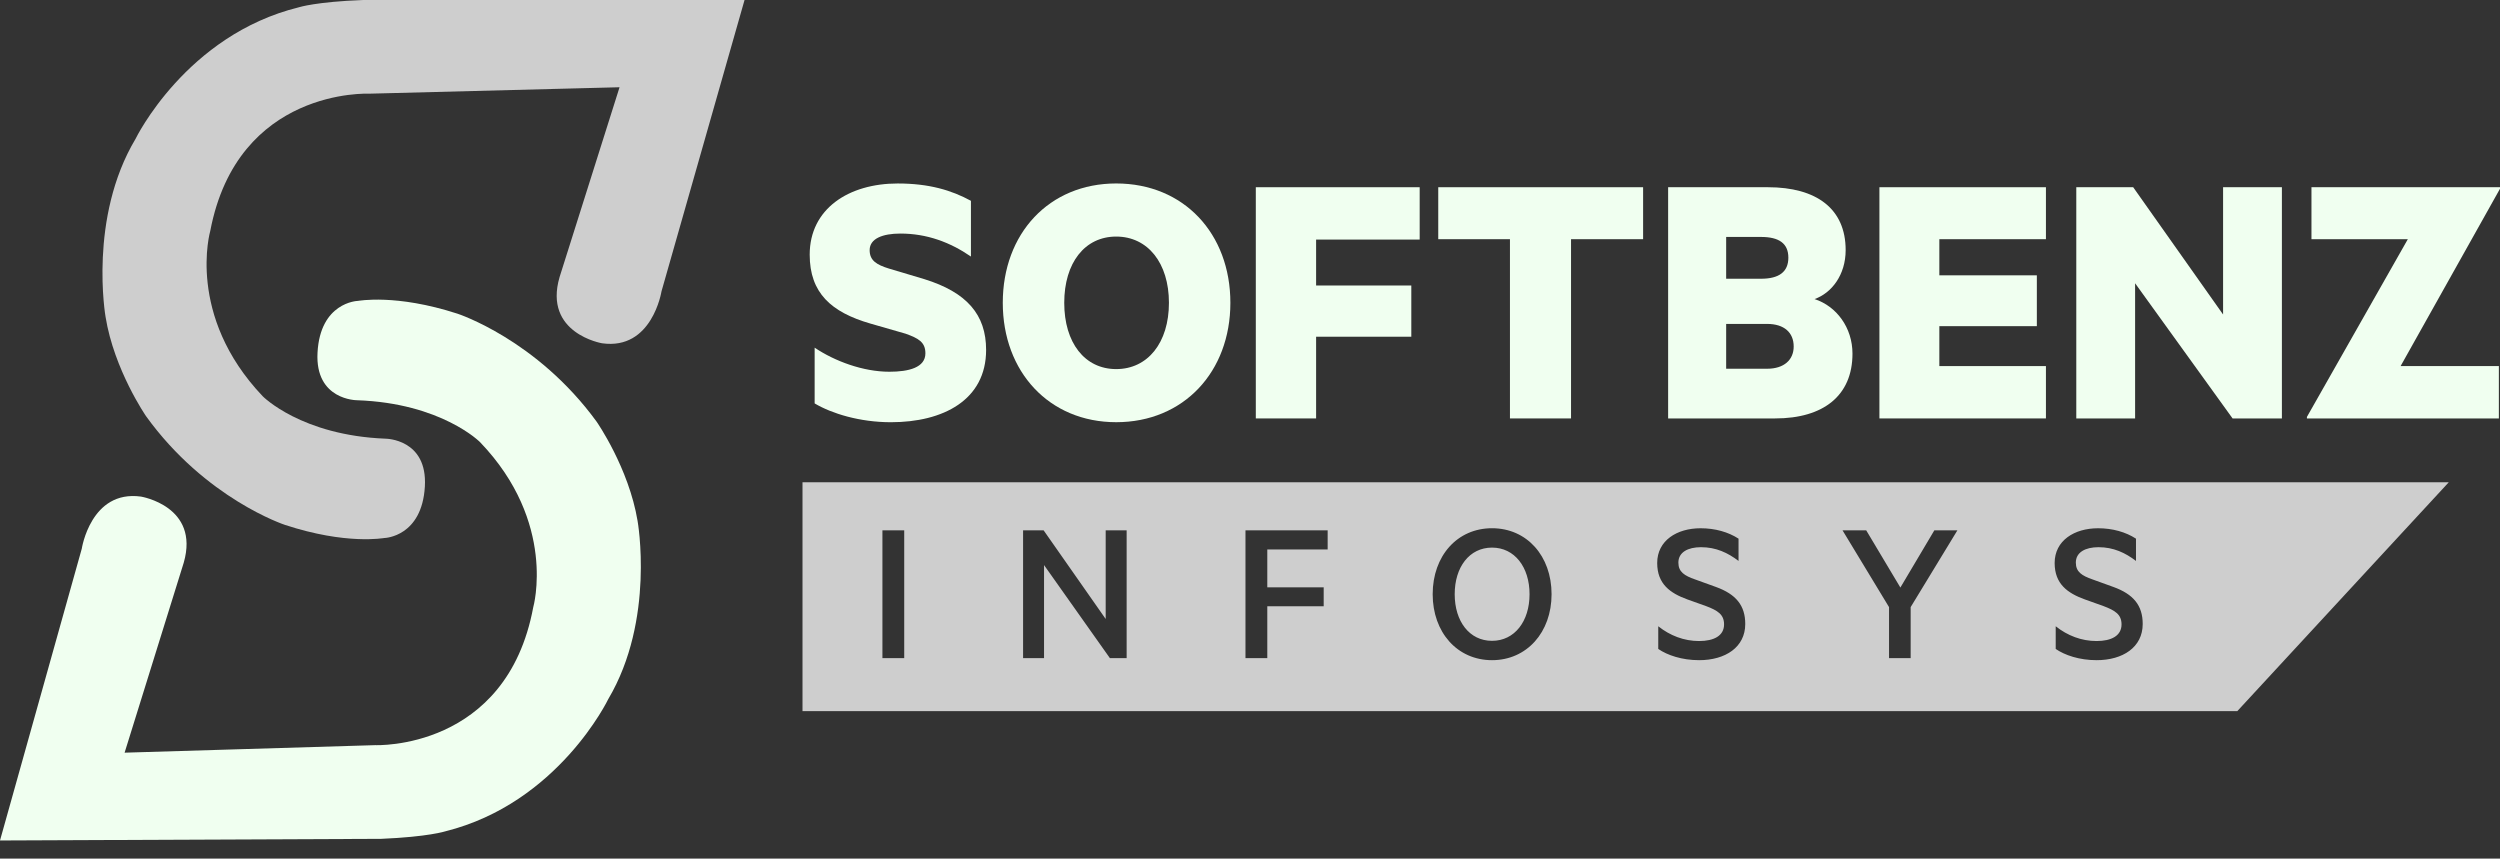
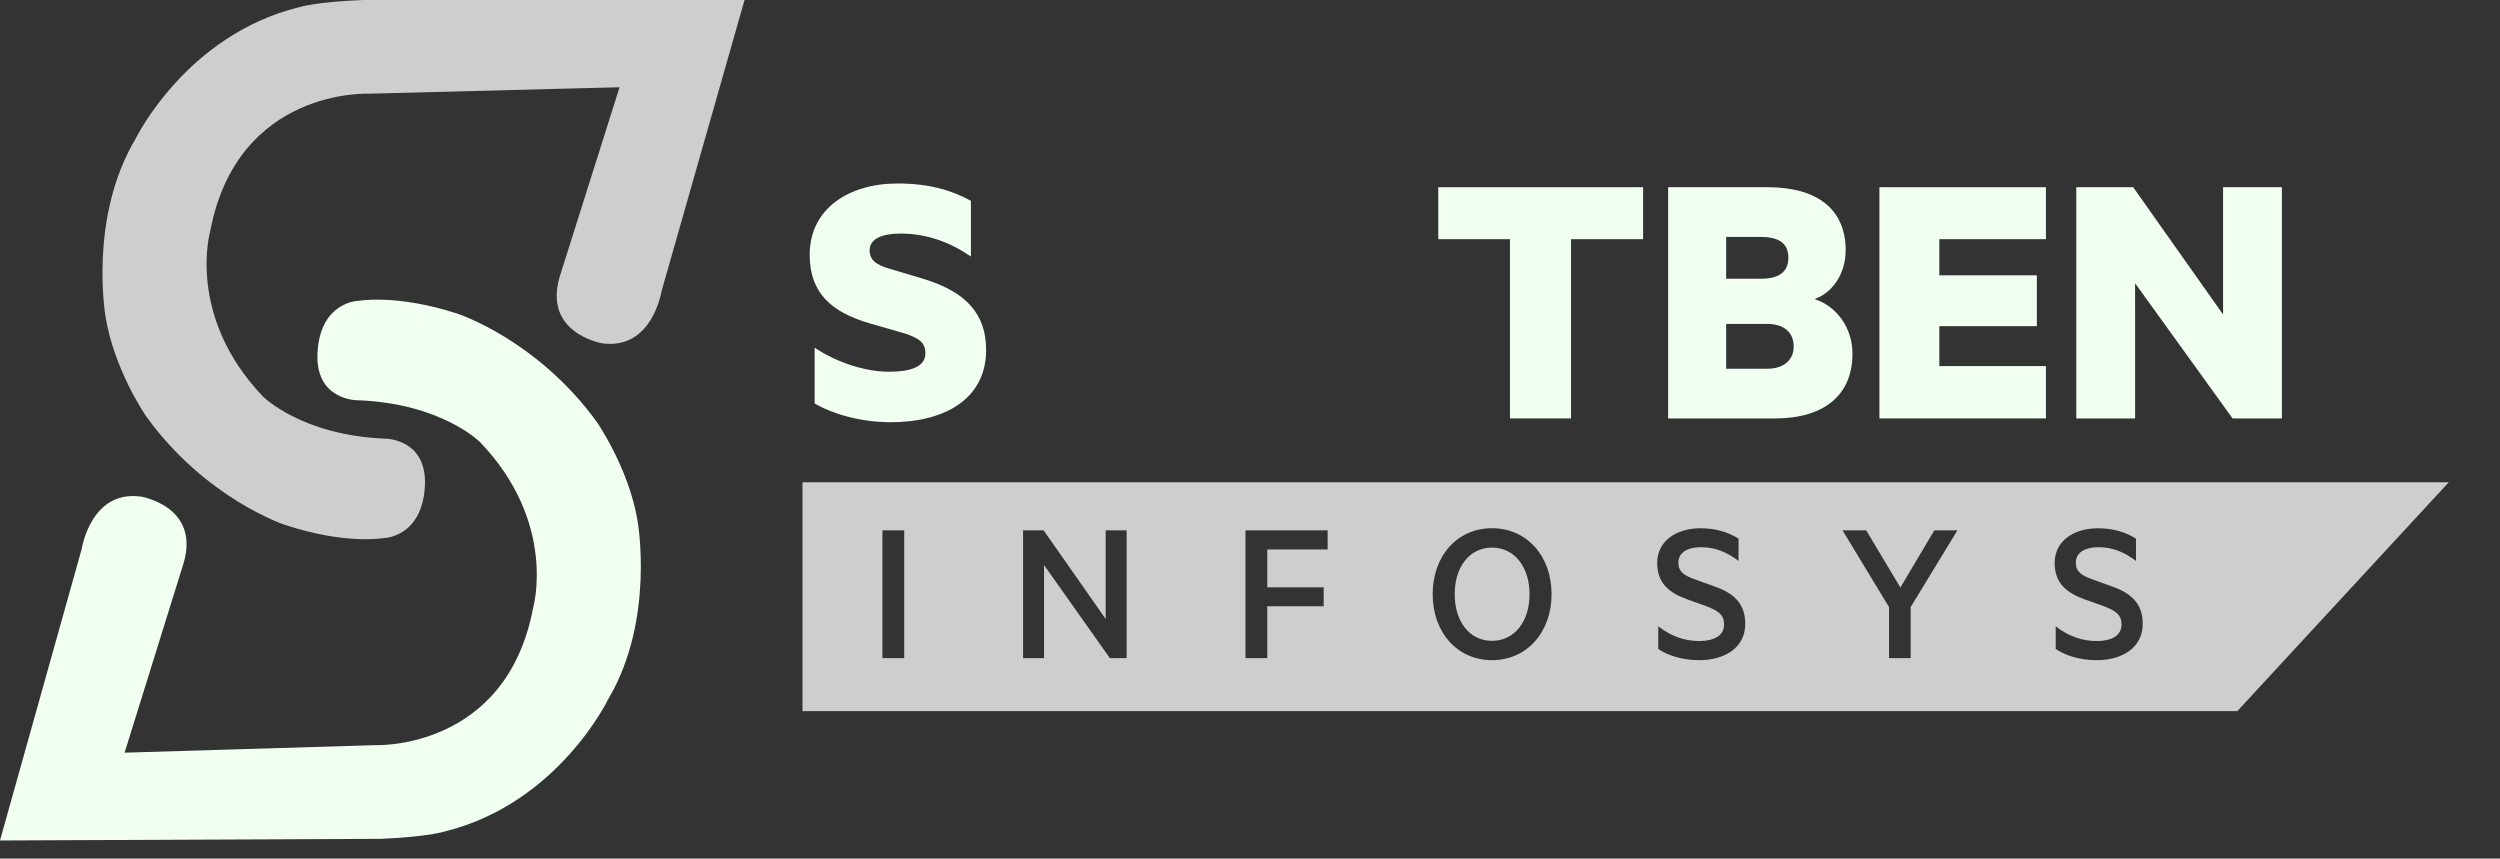
<svg xmlns="http://www.w3.org/2000/svg" width="99" height="34" viewBox="0 0 99 34" fill="none">
  <rect x="0" y="0" width="99" height="34" fill="#333333" stroke="none" />
  <path d="M29.484 0L26.195 11.539C26.195 11.539 25.826 13.875 23.842 13.594C23.842 13.594 21.509 13.203 22.159 10.973L24.534 3.455L14.609 3.71C14.609 3.71 9.408 3.467 8.326 9.147C8.326 9.147 7.36 12.49 10.403 15.691C10.403 15.691 11.926 17.242 15.272 17.372C15.272 17.372 16.934 17.379 16.825 19.265C16.709 21.248 15.251 21.305 15.223 21.305C15.194 21.305 13.72 21.587 11.282 20.785C11.282 20.785 8.143 19.755 5.782 16.479C5.782 16.479 4.518 14.646 4.18 12.546C4.18 12.546 3.494 8.63 5.37 5.495C5.37 5.495 7.363 1.386 11.844 0.286C11.844 0.286 12.52 0.069 14.386 0H29.484V0Z" fill="#CECECE" />
  <path d="M32.259 13.767C33.056 14.304 34.182 14.721 35.219 14.721C35.985 14.721 36.646 14.557 36.646 13.991C36.646 13.543 36.36 13.394 35.864 13.215L34.467 12.813C32.92 12.365 32.064 11.605 32.064 10.084C32.064 8.265 33.611 7.266 35.549 7.266C36.796 7.266 37.682 7.534 38.449 7.952V10.159C37.622 9.592 36.706 9.249 35.654 9.249C34.963 9.249 34.438 9.443 34.438 9.905C34.438 10.323 34.723 10.487 35.204 10.636L36.601 11.053C38.283 11.575 39.05 12.455 39.05 13.857C39.05 15.84 37.352 16.72 35.279 16.72C34.047 16.72 32.936 16.377 32.26 15.975V13.767H32.259Z" fill="#F0FFF0" />
-   <path d="M44.202 16.719C41.543 16.719 39.71 14.721 39.71 11.992C39.71 9.248 41.543 7.265 44.202 7.265C46.876 7.265 48.723 9.248 48.723 11.992C48.723 14.721 46.876 16.719 44.202 16.719ZM44.202 9.368C42.955 9.368 42.144 10.411 42.144 11.992C42.144 13.573 42.955 14.616 44.202 14.616C45.449 14.616 46.29 13.573 46.29 11.992C46.29 10.412 45.449 9.368 44.202 9.368Z" fill="#F0FFF0" />
-   <path d="M49.73 16.57V7.414H56.219V9.487H52.118V11.306H55.888V13.334H52.118V16.57H49.73Z" fill="#F0FFF0" />
  <path d="M56.955 7.414H65.067V9.472H62.213V16.57H59.794V9.472H56.955V7.414Z" fill="#F0FFF0" />
  <path d="M73.358 14.005C73.358 15.66 72.216 16.57 70.294 16.57H66.058V7.414H70.008C71.931 7.414 73.088 8.264 73.088 9.904C73.088 10.888 72.532 11.604 71.856 11.843C72.727 12.126 73.358 12.976 73.358 14.005ZM69.738 11.038C70.444 11.038 70.819 10.77 70.819 10.203C70.819 9.636 70.444 9.383 69.738 9.383H68.356V11.038H69.738ZM68.356 14.602H69.978C70.654 14.602 71.03 14.244 71.03 13.722C71.03 13.17 70.654 12.827 69.978 12.827H68.356V14.602Z" fill="#F0FFF0" />
  <path d="M81.019 7.414V9.472H76.798V10.903H80.659V12.916H76.798V14.497H81.019V16.57H74.425V7.414H81.019Z" fill="#F0FFF0" />
  <path d="M90.363 16.57H88.41L84.55 11.217V16.57H82.221V7.414H84.474L88.034 12.454V7.414H90.363V16.57H90.363Z" fill="#F0FFF0" />
-   <path d="M98.955 16.57H91.354V16.51L95.35 9.472H91.534V7.414H99V7.474L95.064 14.497H98.955V16.57H98.955Z" fill="#F0FFF0" />
  <path d="M59.084 21.685C58.187 21.685 57.606 22.459 57.606 23.531C57.606 24.602 58.187 25.377 59.084 25.377C59.98 25.377 60.57 24.602 60.57 23.531C60.57 22.46 59.98 21.685 59.084 21.685ZM31.779 19.098V28.162H88.596L96.971 19.098H31.779ZM35.807 26.061H34.944V21.001H35.807V26.061ZM44.615 26.061H43.951L41.344 22.377V26.061H40.514V21.001H41.327L43.785 24.512V21.001H44.615V26.061ZM52.575 21.759H50.185V23.259H52.418V24.009H50.185V26.061H49.321V21.001H52.575V21.759ZM59.084 26.143C57.706 26.143 56.734 25.039 56.734 23.531C56.734 22.014 57.706 20.918 59.084 20.918C60.462 20.918 61.442 22.014 61.442 23.531C61.442 25.039 60.462 26.143 59.084 26.143ZM67.285 26.143C66.605 26.143 66.024 25.945 65.667 25.698V24.8C66.132 25.171 66.688 25.385 67.285 25.385C67.867 25.385 68.273 25.179 68.273 24.726C68.273 24.33 68.016 24.174 67.559 24.001L66.82 23.737C66.14 23.49 65.625 23.127 65.625 22.295C65.625 21.405 66.405 20.919 67.343 20.919C67.916 20.919 68.439 21.067 68.846 21.331V22.213C68.423 21.891 67.958 21.669 67.36 21.669C66.845 21.669 66.464 21.867 66.464 22.279C66.464 22.649 66.704 22.798 67.128 22.946L67.95 23.243C68.746 23.531 69.112 23.977 69.112 24.71C69.112 25.632 68.323 26.143 67.285 26.143ZM75.662 24.042V26.061H74.806V24.042L72.964 21.001H73.902L75.255 23.267L76.6 21.001H77.513L75.662 24.042ZM83.025 26.143C82.344 26.143 81.763 25.945 81.406 25.698V24.8C81.871 25.171 82.427 25.385 83.025 25.385C83.606 25.385 84.013 25.179 84.013 24.726C84.013 24.33 83.755 24.174 83.299 24.001L82.56 23.737C81.879 23.49 81.364 23.127 81.364 22.295C81.364 21.405 82.145 20.919 83.083 20.919C83.656 20.919 84.178 21.067 84.585 21.331V22.213C84.162 21.891 83.697 21.669 83.099 21.669C82.585 21.669 82.203 21.867 82.203 22.279C82.203 22.649 82.444 22.798 82.867 22.946L83.689 23.243C84.486 23.531 84.851 23.977 84.851 24.71C84.851 25.632 84.062 26.143 83.025 26.143Z" fill="#CECECE" />
  <path d="M0 33.283L3.238 21.729C3.238 21.729 3.596 19.392 5.582 19.665C5.582 19.665 7.917 20.045 7.277 22.279L4.934 29.806L14.858 29.508C14.858 29.508 20.06 29.729 21.117 24.044C21.117 24.044 22.069 20.697 19.011 17.51C19.011 17.51 17.482 15.965 14.134 15.849C14.134 15.849 12.472 15.849 12.574 13.964C12.68 11.98 14.138 11.916 14.166 11.916C14.195 11.916 15.668 11.629 18.11 12.42C18.11 12.42 21.253 13.436 23.629 16.702C23.629 16.702 24.9 18.529 25.248 20.628C25.248 20.628 25.95 24.54 24.088 27.683C24.088 27.683 22.113 31.801 17.637 32.92C17.637 32.92 16.962 33.14 15.096 33.218L0 33.283Z" fill="#F0FFF0" />
</svg>